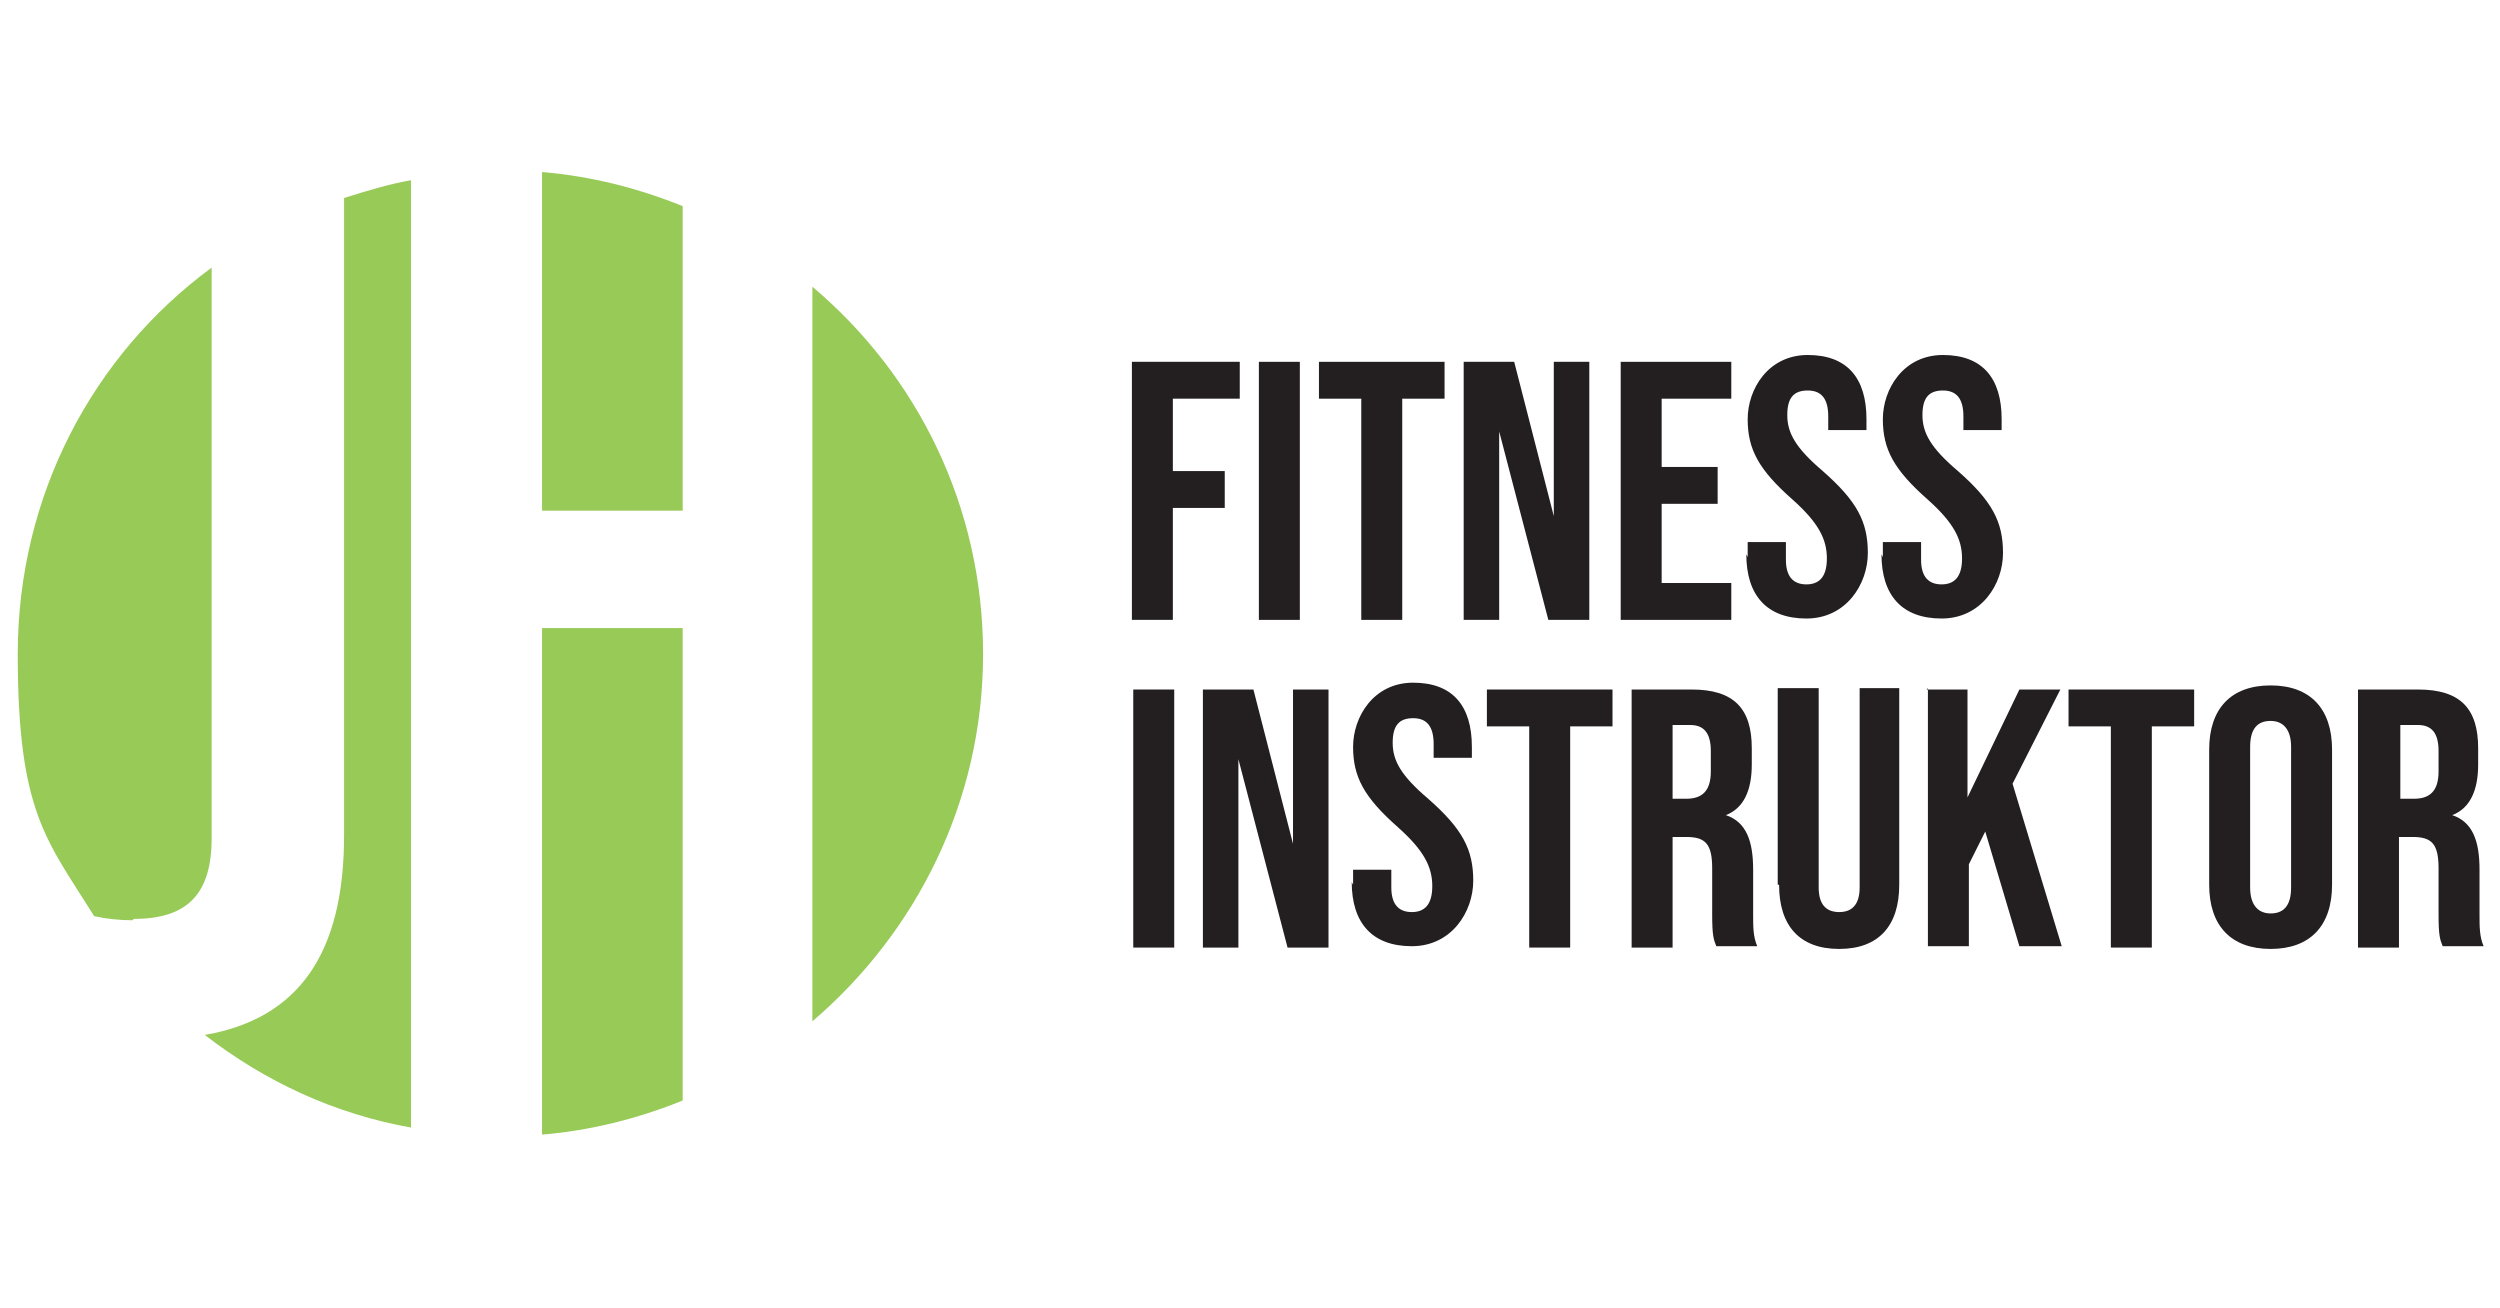
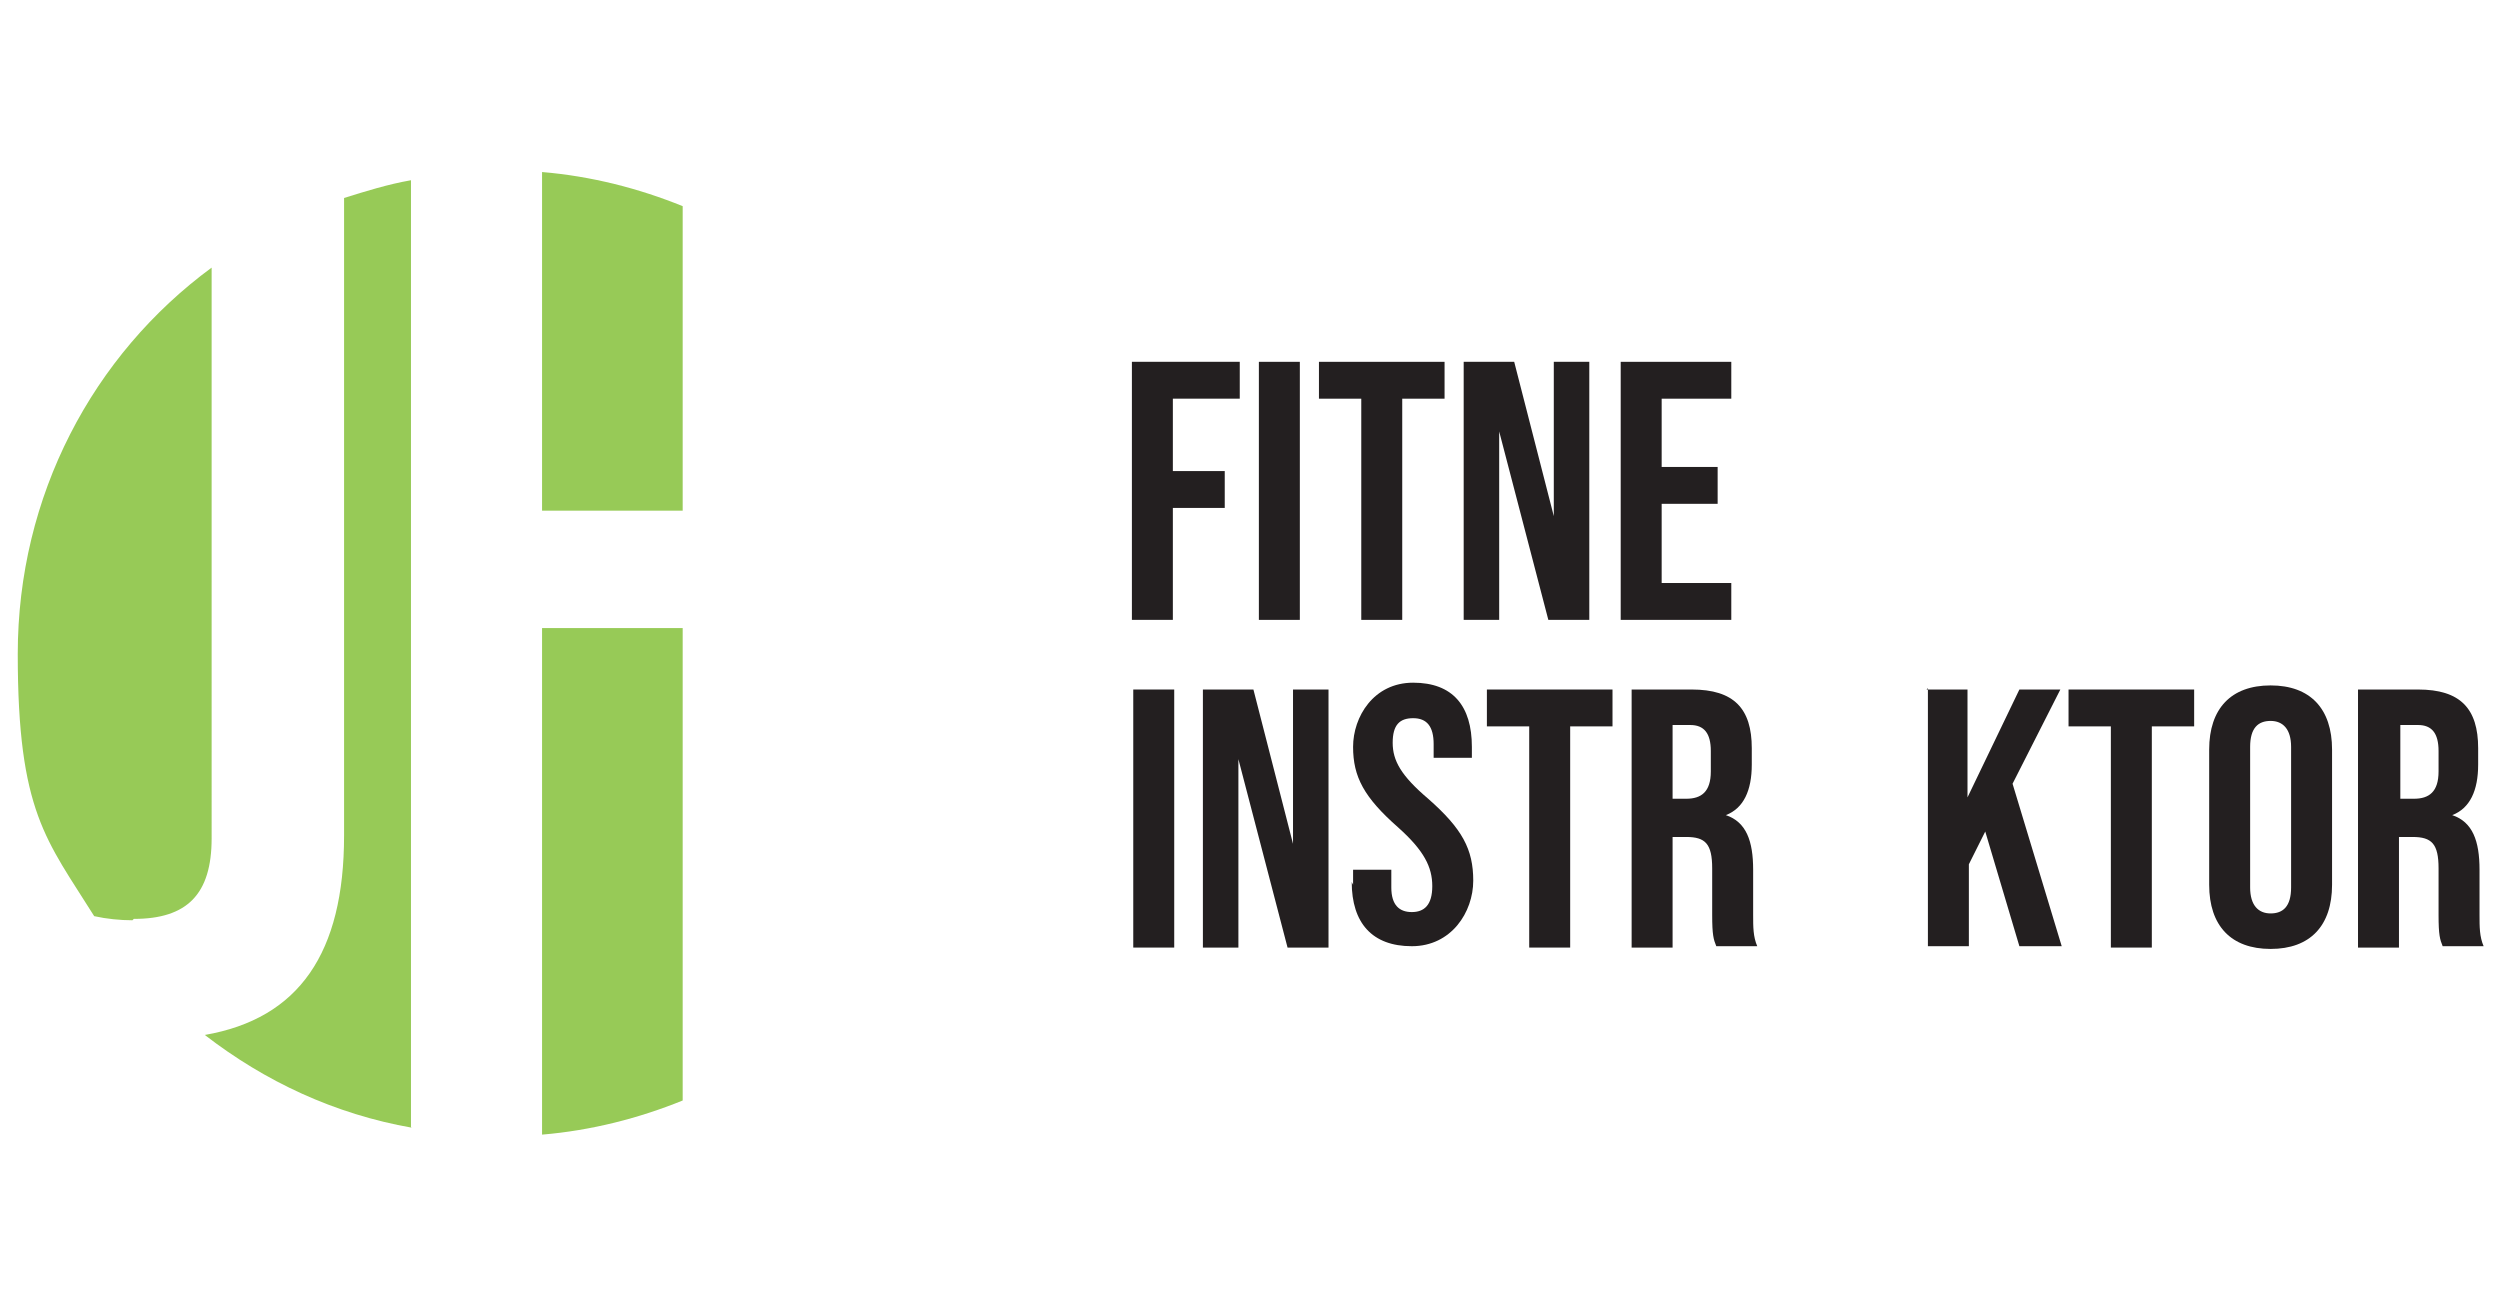
<svg xmlns="http://www.w3.org/2000/svg" id="Layer_1" baseProfile="tiny" version="1.2" viewBox="0 0 183.1 95.8">
  <g>
    <path d="M83,26.5h7.8v2.7h-4.9v5.3h3.8v2.7h-3.8v8.2h-3v-18.9Z" fill="#231f20" />
    <path d="M92.2,26.5h3v18.9h-3v-18.9Z" fill="#231f20" />
    <path d="M99.7,29.2h-3.1v-2.7h9.2v2.7h-3.1v16.2h-3v-16.2Z" fill="#231f20" />
    <path d="M107.2,26.5h3.7l2.9,11.3h0v-11.3h2.6v18.9h-3l-3.6-13.8h0v13.8h-2.6v-18.9Z" fill="#231f20" />
    <path d="M118.7,26.5h8.1v2.7h-5.1v5h4.1v2.7h-4.1v5.8h5.1v2.7h-8.1v-18.9Z" fill="#231f20" />
-     <path d="M128,40.8v-1.1h2.8v1.3c0,1.3.6,1.8,1.5,1.8s1.5-.5,1.5-1.9-.6-2.6-2.5-4.3c-2.5-2.2-3.3-3.7-3.3-5.9s1.5-4.7,4.4-4.7,4.3,1.7,4.3,4.7v.8h-2.8v-1c0-1.3-.5-1.9-1.5-1.9s-1.5.5-1.5,1.8.6,2.4,2.6,4.1c2.5,2.2,3.3,3.7,3.3,6s-1.6,4.8-4.5,4.8-4.4-1.7-4.4-4.7Z" fill="#231f20" />
    <path d="M83,50.5h3v18.9h-3v-18.9Z" fill="#231f20" />
    <path d="M88.1,50.5h3.7l2.9,11.3h0v-11.3h2.6v18.9h-3l-3.6-13.8h0v13.8h-2.6v-18.9Z" fill="#231f20" />
    <path d="M99.1,64.8v-1.1h2.8v1.3c0,1.3.6,1.8,1.5,1.8s1.5-.5,1.5-1.9-.6-2.6-2.5-4.3c-2.5-2.2-3.3-3.7-3.3-5.9s1.5-4.7,4.4-4.7,4.3,1.7,4.3,4.7v.8h-2.8v-1c0-1.3-.5-1.9-1.5-1.9s-1.5.5-1.5,1.8.6,2.4,2.6,4.1c2.5,2.2,3.3,3.7,3.3,6s-1.6,4.8-4.5,4.8-4.4-1.7-4.4-4.7Z" fill="#231f20" />
    <path d="M112,53.2h-3.1v-2.7h9.2v2.7h-3.1v16.2h-3v-16.2Z" fill="#231f20" />
    <path d="M119.5,50.5h4.4c3.1,0,4.4,1.4,4.4,4.3v1.2c0,1.9-.6,3.2-1.9,3.7h0c1.5.5,2,1.9,2,4v3.3c0,.9,0,1.6.3,2.3h-3c-.2-.5-.3-.8-.3-2.3v-3.4c0-1.8-.5-2.3-1.9-2.3h-1v8.1h-3v-18.9ZM123.5,58.5c1.1,0,1.8-.5,1.8-2v-1.5c0-1.3-.5-1.9-1.5-1.9h-1.3v5.4h1.1Z" fill="#231f20" />
-     <path d="M130.2,64.8v-14.4h3v14.6c0,1.3.6,1.8,1.5,1.8s1.5-.5,1.5-1.8v-14.6h2.9v14.4c0,3-1.5,4.7-4.4,4.7s-4.4-1.7-4.4-4.7Z" fill="#231f20" />
    <path d="M141.1,50.5h3v7.9l3.8-7.9h3l-3.5,6.9,3.6,11.9h-3.1l-2.5-8.4-1.2,2.4v6h-3v-18.9Z" fill="#231f20" />
    <path d="M154.6,53.2h-3.1v-2.7h9.2v2.7h-3.1v16.2h-3v-16.2Z" fill="#231f20" />
    <path d="M161.8,64.8v-9.9c0-3,1.6-4.7,4.5-4.7s4.5,1.7,4.5,4.7v9.9c0,3-1.6,4.7-4.5,4.7s-4.5-1.7-4.5-4.7ZM167.8,65v-10.3c0-1.3-.6-1.9-1.5-1.9s-1.5.5-1.5,1.9v10.3c0,1.3.6,1.9,1.5,1.9s1.5-.5,1.5-1.9Z" fill="#231f20" />
    <path d="M172.7,50.5h4.4c3.1,0,4.4,1.4,4.4,4.3v1.2c0,1.9-.6,3.2-1.9,3.7h0c1.5.5,2,1.9,2,4v3.3c0,.9,0,1.6.3,2.3h-3c-.2-.5-.3-.8-.3-2.3v-3.4c0-1.8-.5-2.3-1.9-2.3h-1v8.1h-3v-18.9ZM176.8,58.5c1.1,0,1.8-.5,1.8-2v-1.5c0-1.3-.5-1.9-1.5-1.9h-1.3v5.4h1.1Z" fill="#231f20" />
-     <path d="M137.9,40.8v-1.1h2.8v1.3c0,1.3.6,1.8,1.5,1.8s1.5-.5,1.5-1.9-.6-2.6-2.5-4.3c-2.5-2.2-3.3-3.7-3.3-5.9s1.5-4.7,4.4-4.7,4.3,1.7,4.3,4.7v.8h-2.8v-1c0-1.3-.5-1.9-1.5-1.9s-1.5.5-1.5,1.8.6,2.4,2.6,4.1c2.5,2.2,3.3,3.7,3.3,6s-1.6,4.8-4.5,4.8-4.4-1.7-4.4-4.7Z" fill="#231f20" />
  </g>
  <g>
    <path d="M30.1,82.6V13.2c-1.7.3-3.3.8-4.9,1.3v46.7c0,8.6-3.3,13.4-10.2,14.6,4.4,3.4,9.5,5.8,15.2,6.8Z" fill="#97ca57" />
    <path d="M39.7,83.1c3.6-.3,7.1-1.2,10.3-2.5v-34.6h-10.3v37Z" fill="#97ca57" />
    <path d="M39.7,12.7v24.7h10.3V15.1c-3.2-1.3-6.7-2.2-10.3-2.5Z" fill="#97ca57" />
    <path d="M9.8,67.3c3.9,0,5.7-1.8,5.7-5.9V19.6C6.8,26,1.3,36.3,1.3,47.9s2.1,13.6,5.6,19.2c.9.2,1.9.3,2.8.3Z" fill="#97ca57" />
-     <path d="M59.5,21v53.8c7.6-6.5,12.5-16.1,12.5-26.9s-4.8-20.4-12.5-26.9Z" fill="#97ca57" />
  </g>
</svg>